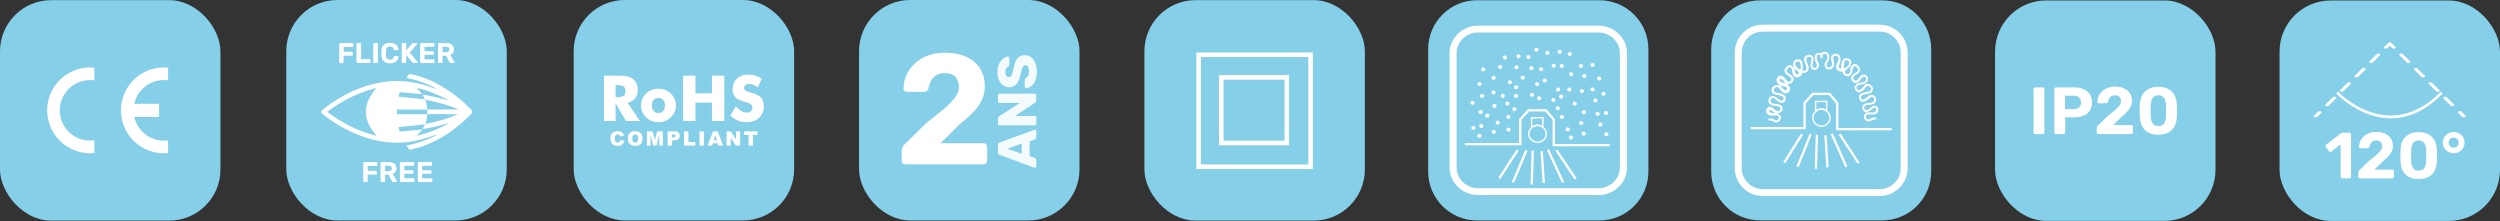
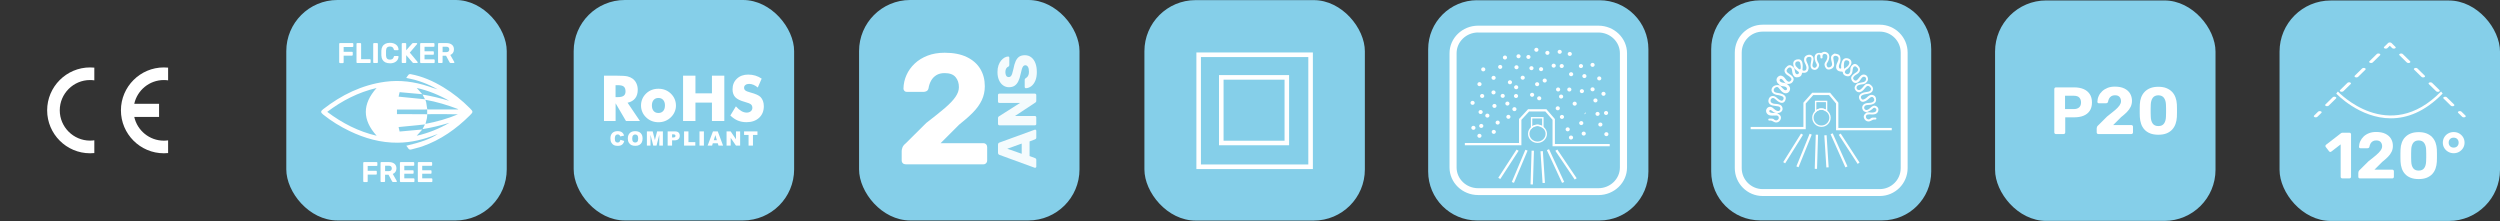
<svg xmlns="http://www.w3.org/2000/svg" id="Calque_2" data-name="Calque 2" viewBox="0 0 957.59 84.64">
  <rect x="0" y="0" width="957.59" height="84.64" fill="#333333" stroke="none" />
  <defs>
    <style>      .cls-1 {        fill: none;      }      .cls-2 {        fill-rule: evenodd;      }      .cls-2, .cls-3, .cls-4 {        fill: #fff;      }      .cls-3 {        opacity: .91;      }      .cls-5 {        clip-path: url(#clippath-1);      }      .cls-6 {        clip-path: url(#clippath-3);      }      .cls-7 {        clip-path: url(#clippath-2);      }      .cls-8 {        fill: #86cfe9;      }      .cls-9 {        fill: #85cfe9;      }      .cls-10 {        clip-path: url(#clippath);      }    </style>
    <clipPath id="clippath">
      <rect class="cls-1" x="547.03" y=".09" width="84.36" height="84.36" />
    </clipPath>
    <clipPath id="clippath-1">
      <rect class="cls-1" x="555.22" y="9.82" width="67.99" height="64.89" />
    </clipPath>
    <clipPath id="clippath-2">
      <rect class="cls-1" x="655.45" y=".13" width="84.28" height="84.28" />
    </clipPath>
    <clipPath id="clippath-3">
      <rect class="cls-1" x="664.49" y="9.46" width="66.2" height="65.62" />
    </clipPath>
  </defs>
  <g id="Calque_1-2" data-name="Calque 1">
    <g>
-       <rect class="cls-9" y=".06" width="84.44" height="84.44" rx="19.58" ry="19.58" />
      <g>
        <path class="cls-2" d="M36.13,53.76v4.87c-.53.05-1.08.08-1.63.08-9.06,0-16.44-7.39-16.44-16.44s7.39-16.44,16.44-16.44c.55,0,1.09.03,1.63.08v4.87c-.53-.08-1.08-.12-1.63-.12-6.39,0-11.61,5.22-11.61,11.6s5.22,11.6,11.61,11.6c.55,0,1.09-.04,1.63-.12h0Z" />
        <path class="cls-2" d="M51.43,39.77h9.5v5.02h-9.5c1.15,5.19,5.8,9.09,11.33,9.09.55,0,1.1-.04,1.63-.12v4.87c-.54.05-1.08.08-1.63.08-9.06,0-16.44-7.39-16.44-16.44s7.38-16.44,16.44-16.44c.55,0,1.09.03,1.63.08v4.87c-.54-.08-1.08-.12-1.63-.12-5.53,0-10.18,3.9-11.33,9.09h0Z" />
      </g>
    </g>
    <g>
      <rect class="cls-9" x="219.74" width="84.44" height="84.44" rx="19.58" ry="19.58" />
      <g>
        <path class="cls-2" d="M281.89,40.75c.7.8,1.4,1.39,2.08,1.79.68.39,1.36.59,2.04.59.63,0,1.15-.17,1.56-.51.41-.34.61-.77.61-1.29,0-.58-.17-1.02-.53-1.33-.35-.31-1.15-.64-2.39-.97-1.7-.46-2.91-1.06-3.61-1.79-.7-.74-1.06-1.75-1.06-3.03,0-1.66.55-3.02,1.67-4.07,1.11-1.05,2.56-1.57,4.32-1.57.96,0,1.87.13,2.73.38.86.26,1.67.65,2.44,1.17l-1.49,3.4c-.54-.46-1.09-.8-1.66-1.04-.56-.23-1.12-.35-1.68-.35s-1.03.14-1.38.41c-.36.27-.53.62-.53,1.05s.15.78.47,1.04c.31.26.92.51,1.81.75l.21.06c1.93.52,3.2,1.09,3.81,1.72.41.43.72.94.94,1.53.21.6.32,1.26.32,1.99,0,1.84-.6,3.32-1.81,4.44-1.21,1.12-2.83,1.68-4.84,1.68-1.21,0-2.31-.21-3.31-.62-.99-.41-1.95-1.06-2.86-1.94l2.13-3.52ZM261.64,46.36v-17.37h4.74v6.75h6.32v-6.75h4.74v17.37h-4.74v-7.07h-6.32v7.07h-4.74ZM258.92,40.4c0,.86-.17,1.68-.51,2.46-.34.78-.82,1.47-1.47,2.09-.65.62-1.37,1.09-2.17,1.4-.81.32-1.66.47-2.56.47s-1.78-.16-2.58-.47c-.81-.32-1.52-.79-2.15-1.4-.64-.6-1.12-1.29-1.45-2.07-.33-.78-.5-1.61-.5-2.48s.17-1.7.49-2.48c.33-.77.81-1.47,1.45-2.09.62-.61,1.34-1.07,2.14-1.38.8-.31,1.66-.46,2.59-.46s1.79.15,2.59.46c.8.31,1.51.77,2.15,1.38.65.63,1.14,1.33,1.47,2.1.33.77.5,1.6.5,2.47ZM254.71,40.4c0-.89-.23-1.6-.68-2.11-.45-.51-1.06-.77-1.83-.77s-1.38.26-1.83.77c-.45.51-.67,1.22-.67,2.11s.22,1.6.66,2.11c.44.51,1.06.77,1.84.77s1.38-.26,1.83-.77c.45-.51.67-1.21.67-2.11ZM235.79,37.2h.87c1.02,0,1.77-.17,2.24-.52s.7-.89.7-1.64c0-.87-.22-1.49-.66-1.86-.44-.37-1.17-.55-2.21-.55h-.95v4.57ZM231.35,46.36v-17.37h4.96c1.94,0,3.29.09,4.05.27.76.18,1.42.48,1.98.89.62.47,1.11,1.08,1.44,1.81.34.74.5,1.55.5,2.43,0,1.34-.33,2.44-.99,3.28-.66.84-1.63,1.4-2.9,1.68l4.74,7.01h-5.35l-3.98-6.8v6.8h-4.45Z" />
        <path class="cls-2" d="M285.01,50.33h5.12v1.35h-1.72v4.1h-1.68v-4.1h-1.72v-1.35ZM278.3,50.33h1.57l2.04,3.01v-3.01h1.59v5.45h-1.59l-2.03-2.99v2.99h-1.58v-5.45ZM274.59,53.7l-.59-1.96-.6,1.96h1.19ZM274.94,54.88h-1.91l-.27.9h-1.72l2.05-5.45h1.84l2.04,5.45h-1.76l-.27-.9ZM267.93,50.33h1.69v5.45h-1.69v-5.45ZM262.02,50.33h1.68v4.11h2.63v1.34h-4.31v-5.45ZM257.43,52.66h.41c.33,0,.56-.06.69-.17.13-.11.2-.26.2-.43s-.06-.32-.17-.43c-.11-.12-.33-.18-.65-.18h-.48v1.22ZM255.74,50.33h2.8c.61,0,1.07.14,1.37.43.3.29.46.7.46,1.24s-.17.98-.5,1.29c-.33.31-.84.47-1.52.47h-.92v2.02h-1.69v-5.45ZM247.78,50.33h2.22l.85,3.31.85-3.31h2.21v5.45h-1.38v-4.15l-1.06,4.15h-1.25l-1.06-4.15v4.15h-1.38v-5.45ZM242.16,53.06c0,.55.1.94.31,1.18.21.24.48.36.84.36s.64-.12.84-.35c.2-.24.3-.66.3-1.27,0-.51-.1-.89-.31-1.12-.21-.24-.49-.35-.84-.35s-.61.12-.82.36c-.21.24-.31.64-.31,1.19ZM240.48,53.06c0-.89.25-1.58.74-2.08.5-.5,1.19-.74,2.07-.74s1.6.24,2.1.73c.49.49.74,1.17.74,2.04,0,.64-.11,1.16-.32,1.56-.21.41-.52.72-.93.95-.41.23-.91.34-1.51.34s-1.12-.1-1.53-.29c-.4-.2-.73-.51-.98-.93-.25-.42-.38-.95-.38-1.59ZM237.63,53.55l1.48.44c-.1.41-.25.76-.47,1.04-.21.28-.48.49-.79.63-.32.14-.72.21-1.21.21-.59,0-1.08-.09-1.45-.26-.38-.17-.7-.48-.97-.91-.27-.43-.41-.99-.41-1.66,0-.9.24-1.59.72-2.08.48-.48,1.16-.73,2.04-.73.69,0,1.23.14,1.62.42.39.28.68.7.87,1.28l-1.48.33c-.05-.16-.11-.29-.16-.36-.1-.13-.21-.23-.35-.3-.14-.07-.29-.1-.46-.1-.38,0-.68.15-.88.46-.15.23-.23.58-.23,1.07,0,.6.09,1.02.28,1.24.18.22.44.33.77.33s.57-.09.73-.27c.16-.18.28-.44.36-.79Z" />
      </g>
    </g>
    <g>
      <rect class="cls-9" x="438.35" y=".05" width="84.44" height="84.44" rx="19.58" ry="19.58" />
      <g>
        <path class="cls-4" d="M502.88,64.75h-44.62V20.1h44.62v44.65ZM460,21.85v41.15h41.13V21.85h-41.13Z" />
        <path class="cls-4" d="M466.92,28.76h26.85v26.88h-26.85v-26.88ZM492.03,53.9v-23.38h-23.36v23.38h23.36Z" />
      </g>
    </g>
    <g>
      <rect class="cls-9" x="109.66" width="84.44" height="84.44" rx="19.58" ry="19.58" />
      <path class="cls-4" d="M155.62,55.83c5.66-1.32,9.62-2.78,12.07-4.54-.21.08-.41.16-.61.24-4.72,1.9-9.59,3.08-14.7,3.13-6.53.06-12.65-1.66-18.49-4.47-3.6-1.73-6.98-3.81-10.1-6.31-1.01-.81-1.03-1.26-.04-2.03,7.05-5.49,14.84-9.31,23.77-10.53,5.69-.77,11.24-.03,16.66,1.78,1.14.38,2.26.82,3.46,1.11-.94-.48-1.86-1-2.82-1.44-.96-.45-1.94-.86-2.94-1.23-1.02-.37-2.06-.71-3.1-.99-1.02-.27-2.06-.46-3.17-.7.32-.46.58-.91.93-1.28.15-.16.52-.21.76-.17,4.5.84,8.62,2.65,12.52,5.02,3.74,2.27,7.13,4.98,10.21,8.08,1.23,1.23,1.24,1.41.02,2.62-5.28,5.26-11.25,9.49-18.34,11.97-1.35.47-2.77.73-4.14,1.15-.58.18-.93.02-1.23-.47-.2-.33-.46-.62-.72-.95h0ZM163.63,41.88c.2.02.39.06.59.06,3.63,0,7.26,0,10.9,0,.09,0,.19-.05.46-.11-4.21-1.62-8.32-2.84-12.67-3.62.14.42.28.71.34,1.02.16.88.28,1.78.41,2.67-.27.02-.54.05-.81.05-3.33,0-6.66,0-9.99,0h-.81v1.77c1.22,0,2.37,0,3.53,0,2.68.01,5.37.03,8.06.04,0,.36-.05,1.22-.12,1.56-.18.85-.31,1.2-.54,2.13,4.31-.82,8.45-1.98,12.43-3.66-3.25-.08-6.48-.08-9.72-.08-.69,0-1.38.03-2.07.05,0-.63,0-1.27.01-1.9h0ZM144.27,51.99c-5.51-6.07-5.55-12.11-.02-18.29-7.01,1.66-13.18,4.82-18.91,9.15,5.79,4.36,11.99,7.53,18.93,9.15h0ZM162.79,47.66c-3.43.34-6.73.67-10.12,1.01.11.49.24,1.02.4,1.71,2.88-.26,5.7-.51,8.69-.78-.74.83-1.41,1.58-2.15,2.4,4.51-1.03,8.64-2.71,12.54-4.97-3.36,1-6.75,1.88-10.32,2.43.35-.66.65-1.22.96-1.81ZM172.05,38.61c-3.85-2.23-7.91-3.9-12.42-4.92.76.86,1.4,1.58,2.11,2.39-2.99-.27-5.82-.53-8.68-.78-.16.7-.28,1.24-.38,1.72,3.4.34,6.72.67,10.12,1.01-.31-.58-.6-1.14-.96-1.81,3.54.56,6.89,1.42,10.22,2.39h0Z" />
      <g>
        <path class="cls-4" d="M130.2,24.14c-.08,0-.15-.03-.2-.08-.05-.05-.08-.12-.08-.2v-7.08c0-.08.03-.14.08-.2.05-.05.12-.08.2-.08h4.86c.08,0,.14.03.2.08s.08.12.08.2v.93c0,.08-.03.15-.08.2-.05.05-.12.08-.2.08h-3.43v1.84h3.21c.08,0,.15.03.2.08.05.05.08.12.08.2v.93c0,.07-.03.13-.08.19s-.12.08-.2.08h-3.21v2.58c0,.08-.03.15-.08.2-.05.05-.12.08-.2.08h-1.15Z" />
        <path class="cls-4" d="M136.83,24.14c-.08,0-.15-.03-.2-.08-.05-.05-.08-.12-.08-.2v-7.08c0-.08.03-.14.08-.2.05-.05.12-.08.2-.08h1.21c.08,0,.15.03.2.08.05.05.08.12.08.2v5.89h3.37c.08,0,.14.03.2.08s.08.12.08.2v.91c0,.08-.03.15-.08.2-.05.05-.12.08-.2.08h-4.86Z" />
        <path class="cls-4" d="M143.23,24.14c-.08,0-.15-.03-.2-.08-.05-.05-.08-.12-.08-.2v-7.08c0-.08.03-.14.08-.2.05-.05.12-.08.2-.08h1.23c.08,0,.15.03.2.08.05.05.08.12.08.2v7.08c0,.08-.03.15-.08.2-.05.05-.12.08-.2.08h-1.23Z" />
        <path class="cls-4" d="M149.37,24.24c-.68,0-1.26-.11-1.74-.34s-.84-.56-1.11-1c-.26-.44-.41-.97-.44-1.61,0-.3-.01-.62-.01-.96s0-.67.01-.98c.03-.62.18-1.16.44-1.59.26-.44.64-.77,1.12-1.01.48-.23,1.05-.35,1.72-.35.49,0,.93.06,1.33.19s.74.3,1.03.53c.29.23.52.5.67.82.16.31.25.66.26,1.05,0,.07-.02.12-.07.16-.05.04-.1.07-.17.07h-1.24c-.09,0-.16-.02-.21-.07-.05-.04-.09-.12-.12-.22-.11-.43-.29-.72-.54-.88-.25-.16-.57-.24-.95-.24-.45,0-.81.12-1.07.37s-.4.66-.42,1.23c-.02.6-.02,1.2,0,1.83.02.57.16.98.42,1.23s.62.37,1.07.37c.38,0,.69-.08.95-.24.26-.16.44-.45.54-.88.03-.11.07-.18.12-.22.05-.04.12-.06.21-.06h1.24c.07,0,.12.02.17.07.05.04.07.1.07.16-.01.38-.1.73-.26,1.05-.16.31-.38.58-.67.82-.29.23-.64.41-1.03.53s-.84.19-1.33.19Z" />
        <path class="cls-4" d="M154.16,24.14c-.08,0-.15-.03-.2-.08-.05-.05-.08-.12-.08-.2v-7.08c0-.08.03-.14.08-.2.05-.05.12-.08.2-.08h1.15c.08,0,.15.03.2.08.05.05.08.12.08.2v2.48l2.24-2.55s.08-.09.15-.14c.07-.05.16-.07.28-.07h1.32c.07,0,.12.02.16.07.04.05.07.1.07.16,0,.05-.01.09-.04.13l-2.8,3.29,3,3.61s.04.07.04.13-.02.11-.07.16c-.04.05-.1.07-.16.07h-1.36c-.13,0-.23-.03-.29-.09-.07-.06-.11-.1-.13-.12l-2.41-2.79v2.72c0,.08-.03.15-.08.2-.05.05-.12.08-.2.08h-1.15Z" />
        <path class="cls-4" d="M161.21,24.14c-.08,0-.15-.03-.2-.08-.05-.05-.08-.12-.08-.2v-7.08c0-.08.03-.14.08-.2.05-.05.12-.08.2-.08h4.93c.08,0,.15.03.2.08.05.05.08.12.08.2v.87c0,.07-.03.13-.08.19-.05.05-.12.08-.2.08h-3.53v1.71h3.29c.08,0,.15.03.2.08s.08.12.08.2v.81c0,.07-.03.13-.08.18s-.12.08-.2.08h-3.29v1.76h3.61c.08,0,.14.03.2.08.05.05.08.12.08.2v.86c0,.08-.03.15-.08.2s-.12.08-.2.08h-5.02Z" />
        <path class="cls-4" d="M168.07,24.14c-.08,0-.15-.03-.2-.08-.05-.05-.08-.12-.08-.2v-7.08c0-.08.03-.14.08-.2.05-.05.12-.08.2-.08h2.89c.91,0,1.62.21,2.14.63s.78,1.02.78,1.8c0,.53-.13.97-.38,1.33-.25.36-.59.62-1.02.79l1.54,2.72s.03.08.03.12c0,.06-.02.11-.07.16-.04.05-.1.07-.16.07h-1.21c-.13,0-.23-.03-.29-.1-.07-.07-.11-.13-.14-.19l-1.33-2.49h-1.32v2.51c0,.08-.03.15-.08.2-.05.05-.12.08-.2.08h-1.19ZM169.52,19.97h1.39c.4,0,.7-.09.89-.27.19-.18.29-.44.29-.76s-.09-.58-.28-.77-.49-.28-.89-.28h-1.39v2.09Z" />
      </g>
      <g>
        <path class="cls-4" d="M139.41,69.72c-.08,0-.15-.03-.2-.08-.05-.05-.08-.12-.08-.2v-7.08c0-.08.03-.14.08-.2.05-.05.12-.08.2-.08h4.86c.08,0,.14.03.2.08s.08.12.08.2v.93c0,.08-.03.15-.08.2-.05.05-.12.08-.2.08h-3.43v1.84h3.21c.08,0,.15.03.2.08.05.05.08.12.08.2v.93c0,.07-.03.13-.08.19s-.12.08-.2.08h-3.21v2.58c0,.08-.03.15-.08.2-.05.05-.12.08-.2.08h-1.15Z" />
        <path class="cls-4" d="M146.04,69.72c-.08,0-.15-.03-.2-.08-.05-.05-.08-.12-.08-.2v-7.08c0-.08.03-.14.08-.2.05-.05.12-.08.2-.08h2.89c.91,0,1.62.21,2.14.63s.78,1.02.78,1.8c0,.53-.13.97-.38,1.33-.25.36-.59.62-1.02.79l1.54,2.72s.03.08.03.12c0,.06-.02.11-.07.16-.04.05-.1.07-.16.07h-1.21c-.13,0-.23-.03-.29-.1-.07-.07-.11-.13-.14-.19l-1.33-2.49h-1.32v2.51c0,.08-.03.15-.08.2-.05.05-.12.08-.2.08h-1.19ZM147.5,65.55h1.39c.4,0,.7-.09.89-.27.19-.18.29-.44.29-.76s-.09-.58-.28-.77-.49-.28-.89-.28h-1.39v2.09Z" />
        <path class="cls-4" d="M153.46,69.72c-.08,0-.15-.03-.2-.08-.05-.05-.08-.12-.08-.2v-7.08c0-.08.03-.14.08-.2.05-.05.12-.08.2-.08h4.93c.08,0,.15.03.2.08.05.05.08.12.08.2v.87c0,.07-.03.13-.08.19-.05.05-.12.08-.2.08h-3.53v1.71h3.29c.08,0,.15.03.2.08s.08.12.08.2v.81c0,.07-.03.13-.08.18s-.12.08-.2.08h-3.29v1.76h3.61c.08,0,.14.03.2.08.05.05.08.12.08.2v.86c0,.08-.03.15-.08.2s-.12.08-.2.08h-5.02Z" />
        <path class="cls-4" d="M160.32,69.72c-.08,0-.15-.03-.2-.08-.05-.05-.08-.12-.08-.2v-7.08c0-.08.03-.14.08-.2.05-.05.12-.08.2-.08h4.93c.08,0,.15.03.2.08.05.05.08.12.08.2v.87c0,.07-.03.13-.08.19-.05.05-.12.08-.2.08h-3.53v1.71h3.29c.08,0,.15.03.2.08s.08.12.08.2v.81c0,.07-.03.13-.08.18s-.12.08-.2.08h-3.29v1.76h3.61c.08,0,.14.03.2.08.05.05.08.12.08.2v.86c0,.08-.03.15-.08.2s-.12.08-.2.08h-5.02Z" />
      </g>
    </g>
    <g>
      <rect class="cls-9" x="764.18" y=".17" width="84.44" height="84.44" rx="19.58" ry="19.58" />
      <g>
-         <path class="cls-4" d="M779.56,51.35c-.19,0-.34-.06-.46-.18s-.18-.27-.18-.46v-16.6c0-.19.06-.34.18-.46.12-.12.27-.18.46-.18h2.88c.19,0,.34.06.46.18.12.12.18.27.18.46v16.6c0,.19-.06.34-.18.46-.12.12-.27.18-.46.18h-2.88Z" />
        <path class="cls-4" d="M787.51,51.35c-.19,0-.34-.06-.46-.18s-.18-.27-.18-.46v-16.6c0-.19.06-.34.18-.46.12-.12.27-.18.46-.18h6.97c1.38,0,2.57.21,3.59.64,1.01.43,1.8,1.07,2.37,1.93.57.86.86,1.93.86,3.2s-.29,2.36-.86,3.21c-.57.84-1.36,1.47-2.37,1.88-1.01.41-2.21.61-3.59.61h-3.42v5.77c0,.19-.06.34-.18.46-.12.12-.27.18-.46.18h-2.91ZM790.98,41.78h3.37c.87,0,1.54-.21,2.03-.64.48-.43.73-1.06.73-1.91,0-.75-.22-1.36-.65-1.84-.43-.48-1.14-.71-2.11-.71h-3.37v5.11Z" />
        <path class="cls-4" d="M803.75,51.35c-.19,0-.34-.06-.46-.18s-.18-.27-.18-.46v-1.53c0-.14.04-.32.11-.55s.25-.46.52-.68l3.37-3.34c1.24-.95,2.25-1.76,3.03-2.43.77-.66,1.35-1.27,1.72-1.81.37-.54.56-1.07.56-1.58,0-.66-.18-1.21-.55-1.65-.37-.43-.96-.65-1.77-.65-.55,0-1,.11-1.37.34-.37.23-.65.53-.86.91-.2.37-.34.78-.41,1.23-.05.22-.16.37-.32.46-.16.09-.33.13-.5.13h-2.71c-.17,0-.31-.06-.41-.17-.1-.11-.15-.23-.15-.37.02-.78.18-1.52.5-2.22.31-.7.76-1.32,1.34-1.86.58-.54,1.28-.97,2.09-1.29.82-.32,1.74-.47,2.78-.47,1.43,0,2.63.23,3.6.7s1.7,1.11,2.2,1.93c.49.82.74,1.76.74,2.83,0,.82-.17,1.57-.5,2.27s-.81,1.37-1.44,2c-.63.64-1.38,1.3-2.25,1.98l-3.01,3.01h6.95c.19,0,.34.06.46.18.12.12.18.27.18.46v2.17c0,.19-.06.34-.18.46s-.27.18-.46.18h-12.64Z" />
        <path class="cls-4" d="M826.73,51.61c-1.23,0-2.28-.18-3.15-.52-.88-.35-1.6-.83-2.17-1.46-.57-.62-1-1.34-1.28-2.17-.28-.83-.45-1.71-.5-2.64-.02-.46-.03-.97-.04-1.54,0-.57,0-1.14,0-1.72,0-.58.02-1.11.04-1.58.03-.94.2-1.81.5-2.63.3-.82.74-1.53,1.32-2.15.58-.61,1.31-1.09,2.18-1.44.88-.35,1.91-.52,3.1-.52s2.22.17,3.09.52c.87.35,1.59.83,2.17,1.44.58.61,1.02,1.33,1.31,2.15.3.82.47,1.69.52,2.63.02.48.03,1,.04,1.58,0,.58,0,1.15,0,1.72,0,.57-.02,1.08-.04,1.54-.05.94-.22,1.82-.51,2.64-.29.83-.72,1.55-1.29,2.17-.57.62-1.29,1.11-2.17,1.46s-1.92.52-3.13.52ZM826.73,48.29c.99,0,1.71-.32,2.17-.97.46-.65.71-1.52.74-2.63.02-.49.03-1,.04-1.53s0-1.06,0-1.58c0-.53-.02-1.02-.04-1.48-.03-1.06-.28-1.92-.74-2.58-.46-.66-1.18-1-2.17-1.02-1.01.02-1.73.36-2.18,1.02-.45.66-.69,1.52-.73,2.58-.02.46-.03.95-.04,1.48,0,.53,0,1.06,0,1.58,0,.53.02,1.04.04,1.53.03,1.11.28,1.98.74,2.63.46.65,1.18.97,2.17.97Z" />
      </g>
    </g>
    <g>
      <rect class="cls-9" x="873.15" y=".19" width="84.44" height="84.44" rx="19.58" ry="19.58" />
      <g>
        <g>
          <path class="cls-4" d="M887.01,44.95c-.13,0-.27-.02-.38-.06-.35-.13-.46-.4-.25-.61l1.54-1.51c.21-.21.67-.27,1.01-.15.35.12.46.4.25.61l-1.54,1.51c-.14.14-.38.21-.63.21" />
          <path class="cls-4" d="M891.35,40.69c-.13,0-.26-.02-.38-.07-.35-.13-.46-.4-.25-.61l2.81-2.76c.21-.21.67-.28,1.01-.15.35.13.46.4.25.6l-2.81,2.76c-.14.14-.38.21-.63.21M896.97,35.17c-.13,0-.26-.02-.38-.07-.35-.13-.46-.4-.25-.61l2.81-2.76c.21-.21.67-.27,1.01-.15.35.13.46.4.25.6l-2.81,2.76c-.14.14-.38.21-.63.21M902.6,29.66c-.13,0-.26-.02-.38-.06-.35-.13-.46-.4-.25-.61l2.81-2.76c.21-.21.67-.27,1.01-.15.35.13.46.4.25.61l-2.81,2.76c-.14.14-.38.21-.63.21M908.22,24.14c-.13,0-.26-.02-.39-.07-.35-.13-.46-.4-.25-.61l2.81-2.76c.21-.21.67-.27,1.01-.15.35.13.46.4.25.61l-2.81,2.76c-.14.14-.38.21-.63.21" />
          <path class="cls-4" d="M916.91,18.63c-.25,0-.49-.07-.63-.21l-.9-.89-.91.89c-.21.21-.67.27-1.01.15-.35-.13-.46-.4-.25-.6l1.54-1.51c.13-.13.37-.21.63-.21s.5.08.63.21l1.54,1.51c.21.21.1.48-.25.6-.12.04-.25.06-.38.06" />
          <path class="cls-4" d="M939.39,40.69c-.25,0-.49-.07-.63-.21l-2.81-2.76c-.21-.21-.1-.48.25-.6.34-.13.8-.06,1.01.15l2.81,2.76c.21.21.1.48-.25.61-.12.04-.25.07-.38.07M933.77,35.17c-.25,0-.49-.07-.63-.21l-2.81-2.76c-.21-.21-.1-.48.25-.6.35-.13.8-.06,1.02.15l2.81,2.76c.21.21.1.48-.25.61-.12.05-.25.07-.38.07M928.15,29.66c-.25,0-.49-.07-.63-.21l-2.81-2.76c-.21-.21-.1-.48.25-.61.34-.13.8-.06,1.01.15l2.81,2.76c.21.21.1.48-.25.61-.12.04-.25.06-.38.06M922.53,24.14c-.25,0-.49-.08-.63-.21l-2.81-2.76c-.21-.21-.1-.48.25-.61.34-.13.8-.06,1.01.15l2.81,2.76c.21.21.1.48-.25.61-.12.04-.25.07-.38.07" />
          <path class="cls-4" d="M943.74,44.95c-.25,0-.49-.07-.63-.21l-1.54-1.51c-.21-.21-.1-.48.25-.61.34-.13.8-.06,1.01.15l1.54,1.51c.21.21.1.48-.25.61-.12.05-.25.06-.38.06" />
          <path class="cls-4" d="M915.79,45.32c-11.99,0-20.79-9.35-20.93-9.49l.63-.78c.19.21,19.41,20.57,39.53-.01l.6.8c-6.95,7.11-13.79,9.48-19.83,9.48" />
        </g>
        <g>
          <path class="cls-4" d="M897.19,68.34c-.17,0-.31-.06-.44-.17s-.19-.27-.19-.45v-12.42l-3.6,2.77c-.15.12-.3.16-.46.12-.16-.03-.3-.12-.41-.27l-1.25-1.62c-.1-.15-.14-.31-.11-.48.03-.17.11-.3.26-.4l5.7-4.4c.1-.07.2-.11.29-.14.09-.02.2-.04.31-.04h2.65c.17,0,.31.06.42.17.12.12.17.27.17.45v16.25c0,.18-.06.33-.17.45s-.26.17-.42.17h-2.75Z" />
          <path class="cls-4" d="M903.94,68.34c-.18,0-.33-.06-.45-.17-.12-.12-.17-.27-.17-.45v-1.5c0-.13.04-.31.11-.54.08-.23.25-.45.51-.66l3.3-3.27c1.22-.93,2.2-1.73,2.96-2.38.76-.65,1.32-1.24,1.69-1.78.37-.53.55-1.05.55-1.55,0-.65-.18-1.19-.54-1.61-.36-.43-.94-.64-1.74-.64-.53,0-.98.11-1.34.34-.36.23-.64.52-.84.89-.2.37-.33.77-.4,1.2-.05.22-.15.37-.31.45s-.32.12-.49.12h-2.65c-.17,0-.3-.05-.4-.16-.1-.11-.15-.23-.15-.36.02-.77.18-1.49.49-2.17s.75-1.29,1.31-1.83c.57-.53,1.25-.95,2.05-1.26.8-.31,1.71-.46,2.72-.46,1.4,0,2.58.23,3.53.69.95.46,1.67,1.09,2.15,1.89.48.8.73,1.72.73,2.77,0,.8-.16,1.54-.49,2.23-.32.68-.8,1.34-1.41,1.96-.62.62-1.35,1.27-2.2,1.94l-2.95,2.95h6.8c.18,0,.33.06.45.17s.18.27.18.45v2.12c0,.18-.06.33-.18.45-.12.12-.27.17-.45.17h-12.38Z" />
          <path class="cls-4" d="M926.44,68.59c-1.2,0-2.23-.17-3.09-.51-.86-.34-1.57-.82-2.12-1.42-.56-.61-.98-1.32-1.25-2.12-.28-.81-.44-1.67-.49-2.59-.02-.45-.03-.95-.04-1.51,0-.56,0-1.12,0-1.69,0-.57.02-1.08.04-1.55.03-.92.2-1.77.49-2.57.29-.8.72-1.5,1.29-2.1.57-.6,1.28-1.07,2.14-1.41s1.87-.51,3.04-.51,2.17.17,3.03.51c.85.34,1.56.81,2.12,1.41.57.6,1,1.3,1.29,2.1.29.8.46,1.66.51,2.57.02.47.03.98.04,1.55,0,.57,0,1.13,0,1.69,0,.56-.02,1.06-.04,1.51-.05.92-.22,1.78-.5,2.59s-.7,1.52-1.26,2.12-1.27,1.08-2.12,1.42c-.86.34-1.88.51-3.06.51ZM926.44,65.34c.97,0,1.67-.32,2.12-.95.45-.63.69-1.49.73-2.58.02-.48.03-.98.04-1.5,0-.52,0-1.03,0-1.55,0-.52-.02-1-.04-1.45-.03-1.03-.28-1.88-.73-2.52-.45-.65-1.16-.98-2.12-1-.98.02-1.7.35-2.14,1-.44.65-.68,1.49-.71,2.52-.02.45-.03.93-.04,1.45,0,.52,0,1.03,0,1.55,0,.52.02,1.02.04,1.5.03,1.08.27,1.94.72,2.58.45.63,1.16.95,2.12.95Z" />
          <path class="cls-4" d="M939.84,58.69c-.75,0-1.44-.18-2.08-.54s-1.14-.85-1.51-1.46c-.38-.62-.56-1.3-.56-2.05s.19-1.46.56-2.08c.38-.62.88-1.1,1.51-1.45.63-.35,1.33-.53,2.08-.53s1.49.17,2.11.53c.62.35,1.12.83,1.5,1.45.38.62.56,1.31.56,2.08s-.19,1.43-.56,2.05c-.38.62-.88,1.1-1.5,1.46s-1.33.54-2.11.54ZM939.84,56.54c.57,0,1.03-.17,1.38-.53.35-.35.53-.81.53-1.38s-.18-1.02-.53-1.38c-.35-.35-.81-.52-1.38-.52s-1.03.17-1.38.52c-.35.35-.53.81-.53,1.38s.18,1.03.53,1.38c.35.35.81.53,1.38.53Z" />
        </g>
      </g>
    </g>
    <g>
      <g class="cls-10">
        <path class="cls-8" d="M565.78.09h46.87c10.35,0,18.75,8.4,18.75,18.75v46.86c0,10.35-8.4,18.75-18.75,18.75h-46.86c-10.35,0-18.75-8.4-18.75-18.75V18.83c0-10.35,8.4-18.75,18.75-18.75Z" />
      </g>
      <g class="cls-5">
        <path class="cls-4" d="M612.24,74.71h-46.05c-6.05,0-10.97-4.74-10.97-10.56V20.39c0-5.82,4.92-10.56,10.97-10.56h46.05c6.05,0,10.97,4.74,10.97,10.56v43.77c0,5.82-4.92,10.56-10.97,10.56M566.18,12.44c-4.55,0-8.25,3.56-8.25,7.94v43.77c0,4.38,3.7,7.94,8.25,7.94h46.05c4.55,0,8.25-3.56,8.25-7.94V20.39c0-4.38-3.7-7.94-8.25-7.94h-46.05Z" />
        <polygon class="cls-4" points="616.58 56.03 594.68 56.03 594.68 45.9 591.91 42.7 585.7 42.7 582.75 45.91 582.75 55.64 561.09 55.64 561.09 54.77 581.84 54.77 581.84 45.58 585.3 41.83 592.33 41.83 595.58 45.59 595.58 55.16 616.58 55.16 616.58 56.03" />
        <polygon class="cls-4" points="574.66 68.57 573.89 68.1 580.9 57.29 581.68 57.75 574.66 68.57" />
        <polygon class="cls-4" points="579.91 70.04 579.07 69.72 584.28 57.36 585.12 57.69 579.91 70.04" />
        <polygon class="cls-4" points="587.16 70.66 586.25 70.64 586.65 57.7 587.56 57.73 587.16 70.66" />
        <polygon class="cls-4" points="590.86 70.1 590.06 57.94 590.97 57.88 591.77 70.05 590.86 70.1" />
        <polygon class="cls-4" points="598.32 70.06 592.51 57.51 593.34 57.15 599.15 69.7 598.32 70.06" />
        <polygon class="cls-4" points="603.17 68.77 595.75 57.76 596.51 57.28 603.93 68.29 603.17 68.77" />
        <path class="cls-4" d="M567.48,52.02c0,.43-.36.77-.8.77s-.8-.35-.8-.77.36-.77.8-.77.8.35.8.77" />
        <path class="cls-4" d="M565.17,48.96c0,.43-.36.77-.8.77s-.8-.35-.8-.77.36-.77.8-.77.8.35.8.77" />
        <path class="cls-4" d="M568.18,48.23c0,.43-.36.77-.8.77s-.8-.35-.8-.77.36-.77.8-.77.8.35.8.77" />
        <path class="cls-4" d="M572.97,50.51c0,.43-.36.77-.8.77s-.8-.35-.8-.77.36-.77.8-.77.8.35.8.77" />
-         <path class="cls-4" d="M578.62,49.64c0,.43-.36.77-.8.77s-.8-.35-.8-.77.36-.77.8-.77.8.35.8.77" />
        <path class="cls-4" d="M574.46,46.95c0,.43-.36.77-.8.77s-.8-.35-.8-.77.36-.77.8-.77.8.35.8.77" />
        <path class="cls-4" d="M570.51,44.28c0,.43-.36.77-.8.77s-.8-.35-.8-.77.36-.77.8-.77.8.35.8.77" />
        <path class="cls-4" d="M567.93,42.91c0,.43-.36.77-.8.77s-.8-.35-.8-.77.36-.77.8-.77.8.35.8.77" />
        <path class="cls-4" d="M564.85,39.39c0,.43-.36.77-.8.77s-.8-.35-.8-.77.36-.77.8-.77.8.35.8.77" />
        <path class="cls-4" d="M568.52,36.76c0,.43-.36.77-.8.77s-.8-.35-.8-.77.36-.77.8-.77.8.35.8.77" />
        <path class="cls-4" d="M573.23,40.57c0,.43-.36.77-.8.77s-.8-.35-.8-.77.36-.77.8-.77.8.35.8.77" />
        <path class="cls-4" d="M578.57,44.75c0,.43-.36.77-.8.77s-.8-.35-.8-.77.36-.77.8-.77.8.35.8.77" />
        <path class="cls-4" d="M580.88,41.81c0,.43-.36.77-.8.77s-.8-.35-.8-.77.36-.77.8-.77.8.35.8.77" />
        <path class="cls-4" d="M578.19,39.67c0,.43-.36.77-.8.77s-.8-.35-.8-.77.36-.77.8-.77.8.35.8.77" />
        <path class="cls-4" d="M576.39,36.72c0,.43-.36.77-.8.77s-.8-.35-.8-.77.36-.77.8-.77.8.35.8.77" />
        <path class="cls-4" d="M572.87,35.4c0,.43-.36.77-.8.77s-.8-.35-.8-.77.36-.77.8-.77.8.35.8.77" />
        <path class="cls-4" d="M567.5,32.23c0,.43-.36.77-.8.77s-.8-.35-.8-.77.36-.77.8-.77.8.35.8.77" />
        <path class="cls-4" d="M572.9,29.81c0,.43-.36.77-.8.77s-.8-.35-.8-.77.36-.77.8-.77.8.35.8.77" />
        <path class="cls-4" d="M579.16,31.51c0,.43-.36.77-.8.77s-.8-.35-.8-.77.36-.77.8-.77.8.35.8.77" />
        <path class="cls-4" d="M581.55,33.42c0,.43-.36.77-.8.77s-.8-.35-.8-.77.36-.77.8-.77.8.35.8.77" />
        <path class="cls-4" d="M581.49,36.77c0,.43-.36.77-.8.77s-.8-.35-.8-.77.36-.77.8-.77.8.35.8.77" />
        <path class="cls-4" d="M568.94,26.57c0,.43-.36.77-.8.77s-.8-.35-.8-.77.36-.77.8-.77.8.35.8.77" />
        <path class="cls-4" d="M575.43,25.63c0,.43-.36.77-.8.77s-.8-.35-.8-.77.36-.77.8-.77.8.35.8.77" />
        <path class="cls-4" d="M581.67,25.76c0,.43-.36.77-.8.77s-.8-.35-.8-.77.36-.77.8-.77.8.35.8.77" />
        <path class="cls-4" d="M577.25,22.03c0,.43-.36.77-.8.77s-.8-.35-.8-.77.36-.77.8-.77.8.35.8.77" />
        <path class="cls-4" d="M582.45,21.55c0,.43-.36.77-.8.77s-.8-.35-.8-.77.36-.77.8-.77.8.35.8.77" />
        <path class="cls-4" d="M586.24,21.82c0,.43-.36.77-.8.77s-.8-.35-.8-.77.36-.77.8-.77.8.35.8.77" />
        <path class="cls-4" d="M587.4,26.11c0,.43-.36.77-.8.77s-.8-.35-.8-.77.36-.77.8-.77.8.35.8.77" />
        <path class="cls-4" d="M584.05,29.76c0,.43-.36.77-.8.77s-.8-.35-.8-.77.36-.77.8-.77.8.35.8.77" />
        <path class="cls-4" d="M589.58,32.25c0,.43-.36.77-.8.77s-.8-.35-.8-.77.36-.77.8-.77.8.35.8.77" />
        <path class="cls-4" d="M587.65,36.31c0,.43-.36.77-.8.77s-.8-.35-.8-.77.36-.77.8-.77.8.35.8.77" />
        <path class="cls-4" d="M590.37,37.65c0,.43-.36.77-.8.77s-.8-.35-.8-.77.36-.77.8-.77.8.35.8.77" />
        <path class="cls-4" d="M592.48,30.85c0,.43-.36.77-.8.77s-.8-.35-.8-.77.36-.77.8-.77.8.35.8.77" />
        <path class="cls-4" d="M591.09,26.49c0,.43-.36.77-.8.77s-.8-.35-.8-.77.36-.77.8-.77.8.35.8.77" />
        <path class="cls-4" d="M589.29,19.07c0,.43-.36.77-.8.77s-.8-.35-.8-.77.36-.77.8-.77.8.35.8.77" />
        <path class="cls-4" d="M593.51,20.24c0,.43-.36.77-.8.77s-.8-.35-.8-.77.36-.77.8-.77.8.35.8.77" />
        <path class="cls-4" d="M595.92,25.15c0,.43-.36.77-.8.77s-.8-.35-.8-.77.36-.77.8-.77.8.35.8.77" />
        <path class="cls-4" d="M598.22,19.85c0,.43-.36.77-.8.77s-.8-.35-.8-.77.36-.77.8-.77.8.35.8.77" />
        <path class="cls-4" d="M599,25.29c0,.43-.36.77-.8.77s-.8-.35-.8-.77.36-.77.8-.77.8.35.8.77" />
        <path class="cls-4" d="M602.08,20.66c0,.43-.36.77-.8.77s-.8-.35-.8-.77.36-.77.8-.77.8.35.8.77" />
        <path class="cls-4" d="M606.36,25.3c0,.43-.36.77-.8.77s-.8-.35-.8-.77.36-.77.8-.77.8.35.8.77" />
        <path class="cls-4" d="M610.81,24.85c0,.43-.36.77-.8.77s-.8-.35-.8-.77.36-.77.8-.77.8.35.8.77" />
        <path class="cls-4" d="M607.68,29.14c0,.43-.36.77-.8.77s-.8-.35-.8-.77.36-.77.8-.77.8.35.8.77" />
        <path class="cls-4" d="M602.6,28.42c0,.43-.36.77-.8.77s-.8-.35-.8-.77.36-.77.8-.77.8.35.8.77" />
        <path class="cls-4" d="M613.37,30.04c0,.43-.36.77-.8.77s-.8-.35-.8-.77.36-.77.8-.77.8.35.8.77" />
        <path class="cls-4" d="M615,35.93c0,.43-.36.77-.8.77s-.8-.35-.8-.77.36-.77.8-.77.8.35.8.77" />
        <path class="cls-4" d="M610.81,34.21c0,.43-.36.77-.8.77s-.8-.35-.8-.77.36-.77.8-.77.8.35.8.77" />
        <path class="cls-4" d="M606.72,34.91c0,.43-.36.77-.8.77s-.8-.35-.8-.77.36-.77.8-.77.8.35.8.77" />
        <path class="cls-4" d="M601.91,34.29c0,.43-.36.77-.8.77s-.8-.35-.8-.77.36-.77.8-.77.8.35.8.77" />
        <path class="cls-4" d="M597.61,34.27c0,.43-.36.77-.8.77s-.8-.35-.8-.77.36-.77.8-.77.8.35.8.77" />
        <path class="cls-4" d="M598.76,36.99c0,.43-.36.77-.8.77s-.8-.35-.8-.77.36-.77.8-.77.8.35.8.77" />
-         <path class="cls-4" d="M595.81,38.29c0,.43-.36.77-.8.77s-.8-.35-.8-.77.36-.77.8-.77.8.35.8.77" />
        <path class="cls-4" d="M597.48,41.48c0,.43-.36.77-.8.77s-.8-.35-.8-.77.36-.77.8-.77.8.35.8.77" />
        <path class="cls-4" d="M603.96,39.71c0,.43-.36.77-.8.77s-.8-.35-.8-.77.36-.77.8-.77.8.35.8.77" />
        <path class="cls-4" d="M611.91,38.47c0,.43-.36.77-.8.77s-.8-.35-.8-.77.36-.77.8-.77.8.35.8.77" />
        <path class="cls-4" d="M615.98,43.28c0,.43-.36.77-.8.77s-.8-.35-.8-.77.36-.77.8-.77.8.35.8.77" />
        <path class="cls-4" d="M612.72,43.62c0,.43-.36.77-.8.77s-.8-.35-.8-.77.36-.77.8-.77.8.35.8.77" />
-         <path class="cls-4" d="M607.51,42.97c0,.43-.36.77-.8.77s-.8-.35-.8-.77.36-.77.8-.77.8.35.8.77" />
+         <path class="cls-4" d="M607.51,42.97c0,.43-.36.77-.8.77" />
        <path class="cls-4" d="M599.08,44.78c0,.43-.36.77-.8.77s-.8-.35-.8-.77.36-.77.8-.77.8.35.8.77" />
        <path class="cls-4" d="M601.28,49.54c0,.43-.36.77-.8.77s-.8-.35-.8-.77.36-.77.8-.77.8.35.8.77" />
        <path class="cls-4" d="M602.55,52.68c0,.43-.36.77-.8.77s-.8-.35-.8-.77.36-.77.8-.77.8.35.8.77" />
        <path class="cls-4" d="M607.42,51.17c0,.43-.36.77-.8.77s-.8-.35-.8-.77.36-.77.8-.77.8.35.8.77" />
        <path class="cls-4" d="M606.48,47.14c0,.43-.36.77-.8.77s-.8-.35-.8-.77.36-.77.8-.77.8.35.8.77" />
        <path class="cls-4" d="M613.8,47.7c0,.43-.36.77-.8.77s-.8-.35-.8-.77.36-.77.8-.77.8.35.8.77" />
        <path class="cls-4" d="M616.1,51.39c0,.43-.36.77-.8.77s-.8-.35-.8-.77.36-.77.8-.77.8.35.8.77" />
        <path class="cls-4" d="M586.38,49.48v-4.63h4.86v4.42l-.44-.33c-1.29-.97-2.88-.83-3.97.13l-.46.41ZM586.92,45.38v2.96c1.11-.72,2.56-.81,3.77-.1v-2.86h-3.77Z" />
        <path class="cls-4" d="M588.92,54.75c-2.01,0-3.64-1.57-3.64-3.51,0-.97.42-1.88,1.19-2.56l.37.39c-.65.58-1.01,1.35-1.01,2.17,0,1.64,1.39,2.98,3.09,2.98s3.1-1.34,3.1-2.98c0-.89-.43-1.71-1.22-2.31l.33-.41c.91.69,1.43,1.68,1.43,2.72,0,1.93-1.64,3.51-3.64,3.51" />
        <path class="cls-4" d="M586.84,49.07l-.37-.39c.68-.61,1.55-.95,2.45-.95.78,0,1.52.27,2.21.79l-.33.41c-1.29-.97-2.88-.83-3.97.13" />
      </g>
    </g>
    <g>
      <g class="cls-7">
        <path class="cls-8" d="M674.18.13h46.82c10.34,0,18.73,8.39,18.73,18.73v46.82c0,10.34-8.39,18.73-18.73,18.73h-46.82c-10.34,0-18.73-8.39-18.73-18.73V18.86c0-10.34,8.39-18.73,18.73-18.73Z" />
      </g>
      <g class="cls-6">
        <path class="cls-4" d="M720.01,75.08h-44.84c-5.89,0-10.68-4.79-10.68-10.68V20.14c0-5.89,4.79-10.68,10.68-10.68h44.84c5.89,0,10.68,4.79,10.68,10.68v44.26c0,5.89-4.79,10.68-10.68,10.68M675.17,12.11c-4.43,0-8.03,3.6-8.03,8.03v44.26c0,4.43,3.6,8.03,8.03,8.03h44.84c4.43,0,8.03-3.6,8.03-8.03V20.14c0-4.43-3.6-8.03-8.03-8.03h-44.84Z" />
        <path class="cls-4" d="M715.84,43.8c.84,0,1.68.18,2.51-.13.75-.28,1.11-.85,1.16-1.61.04-.67-.36-1.12-.92-1.43-.66-.36-1.23-.06-1.75.33-.36.27-.68.62-1.06.86-.42.25-.88.5-1.37.15-.36-.26-.45-.64-.31-1.04.18-.55.7-.67,1.19-.7.71-.03,1.4-.08,2.07-.34.75-.29,1.26-.79,1.25-1.65,0-.73-.2-1.43-.95-1.75-.75-.32-1.45-.16-2.06.37-.45.39-.87.83-1.42,1.09-.47.22-.92.41-1.25-.23-.31-.61-.08-1.03.47-1.3.64-.31,1.34-.37,2.03-.49.93-.16,1.81-.58,1.99-1.62.16-.9-.47-1.49-1.15-1.98-.48-.35-1.01-.2-1.53-.16-.73.5-1.14,1.31-1.8,1.88-.35.3-.74.61-1.22.39-.36-.16-.62-.49-.59-.92.04-.57.47-.81.95-.98.79-.28,1.67-.16,2.42-.58.64-.57,1.23-1.16.95-2.15-.19-.67-.61-1.12-1.29-1.23-.98-.16-1.54.5-2.06,1.18-.23.3-.47.61-.75.87-.39.35-.81.35-1.21-.04s-.41-.78-.08-1.21c.37-.48.9-.76,1.4-1.09,1.18-.78,1.31-2.08.33-3.01-.28-.26-.15-.38-.9-.7-.75-.32-1.56.36-1.91,1.02-.35.66-.14,1.18-.28,1.76-.24.99-.96,1.32-1.69.83-.61-.41-.37-.91,0-1.34.37-.43.54-.09,1.64-1.54,1.1-1.45.37-2.78-1.1-3-.88-.13-1.48.23-1.87.99-.1.1-.59,1.57-.46,2.29.05.26.14.62-.24.69-.41.08-.53-.26-.6-.58-.1-.43.04-.83.21-1.22.17-.38.43-1.31.39-1.42,0-1.9-.39-2.32-2.32-2.54-1.22.59-1.51,1.18-1.22,2.55.09.45.26.89.31,1.34.06.61-.19,1.1-.82,1.32-.38.13-.78.22-1.04-.2-.3-.48-.36-.95,0-1.47.42-.61.7-1.3.78-2.05.07-.7-.1-1.36-.69-1.78-.61-.44-1.29-.53-1.98-.14-.18.1-.3.24-.56.2-1.75-.25-2.65.71-2.3,2.46.12.59.31,1.16.62,1.67.28.47.2.89-.12,1.26-.24.27-.59.43-.95.21-.47-.27-.5-.75-.43-1.21.08-.52.27-1.02.35-1.54.11-.73.04-1.44-.63-1.89-.69-.46-1.43-.32-2.11.04-.71.38-.88,1.04-.84,1.8.04.63.38,1.13.61,1.67.23.53.39,1.06.25,1.64-.13.54-.48.73-1.01.69-.66-.04-.45-.51-.42-.85.07-.74.08-1.49-.1-2.21-.26-1.07-.98-1.48-2.07-1.26-1.05.22-1.55.93-1.39,1.99.04.28.11.55.17.83.24.8.91,1.21,1.51,1.68.24.19.58.31.46.72-.08.25-.27.41-.54.45-.41.05-.65-.19-.82-.53-.15-.28-.15-.61-.21-.92-.11-.52-.2-1.04-.67-1.38-1.17-1.17-2.05-.58-2.9.45-.7.85-.36,1.99.7,2.7.35.23.73.44,1.03.72.45.42.87.89.23,1.51-.61.6-1.1.25-1.53-.21-.43-.46-.72-1.04-1.24-1.43-.69-.51-1.39-.54-2.02.02-.62.54-.76,1.22-.44,2.01.19.45.57.7.89,1.02.43.66,1.15.57,1.79.69.54.1,1.04.28,1.18.89.05.22-.07.43-.28.52-.59.25-.9-.21-1.26-.53-.55-.47-.88-1.22-1.69-1.36-1.46-.17-2.61.6-2.71,1.8-.08.98.9,1.82,2.31,1.99.11,0,.22,0,.32.03.47.14.96.23,1.4.43.54.25.81.64.48,1.28-.33.64-.78.47-1.24.25-.58-.27-1-.76-1.5-1.15-1.29-.99-2.75-.39-2.95,1.2-.11.92.45,1.69,1.54,1.96.74.19,1.53.2,2.28.36.6.13.92.58.71,1.19-.21.61-.71.71-1.29.5-.65-.24-1.08-.78-1.62-1.17-.84-.61-1.74-.44-2.28.38-.47.71-.23,1.7.52,2.23.45.32.97.39,1.5.39.56,0,1.13-.05,1.69-.04.41,0,.78.18.88.61.08.35.04.7-.27.97-.35.3-.72.43-1.16.18-.09-.05-.21-.08-.27-.16-.53-.6-1.24-.37-1.88-.4-.22,0-.41.06-.4.35,0,.27.13.41.38.38.71-.1,1.26.22,1.86.55.89.48,1.99.04,2.4-.84.46-.98.12-1.79-.93-2.31-.11-.05-.2-.14-.3-.22,1.39-.06,2.26-.9,2.02-2-.24-1.09-1.09-1.38-2.04-1.51-.55-.07-1.12,0-1.66-.23-.44-.18-.85-.39-.87-.93-.01-.43.11-.83.55-1.05.51-.25.89.03,1.24.33.51.44.99.9,1.6,1.19,1.19.57,2.08.15,2.39-1.13.25-1.04-.38-1.58-1.19-1.96-.7-.33-1.49-.37-2.25-.52-.52-.1-1.09-.34-1.13-.95-.04-.57.38-.96.88-1.2.59-.28.92.17,1.23.54.48.57.92,1.17,1.57,1.55.99.57,2.13.16,2.49-.9.32-.94-.12-1.62-.85-2.18-.45-.43-1-.61-1.61-.69-.35-.04-.69-.11-.99-.31-.35-.23-.62-.56-.37-.96.29-.47.67-.19.98.06.3.24.51.57.75.88.38.49.84.82,1.5.79,1.01,0,1.72-.52,2-1.43.25-.84-.35-1.46-.96-1.97-.4-.33-.89-.57-1.28-.92-.35-.31-.58-.74-.25-1.22.29-.41.63-.84,1.17-.79.55.05.65.57.75,1.02.08.38.07.78.17,1.14.24.86.66,1.63,1.67,1.63.93,0,1.75-.35,1.94-1.41.09-.52.35-.35.67-.33,1.06.08,1.72-.49,1.89-1.55.14-.82-.19-1.52-.52-2.22-.21-.45-.42-.89-.37-1.4.07-.73.57-.9,1.19-.92.68-.03.86.4.8.96-.08.66-.26,1.31-.32,1.97-.07.77.06,1.55.85,1.89.63.27,1.36.22,1.85-.36.55-.65.8-1.38.28-2.21-.46-.74-.72-1.54-.52-2.41.09-.39.3-.78.75-.77.51.01.55.44.55.86,0,.3-.08.68.42.67.55,0,.36-.43.36-.7,0-.63.22-1.07.89-1.04.72.04,1.04.54.98,1.24-.05.64-.3,1.24-.68,1.75-.64.86-.43,1.68.1,2.43.47.67,1.17.67,1.9.4.91-.34,1.36-.99,1.29-1.94-.05-.7-.22-1.38-.31-2.08-.04-.34-.07-.73.3-.94.4-.22.83-.17,1.21.05.68.39.53,1.01.35,1.58-.15.47-.4.9-.57,1.36-.66,1.75.07,2.91,1.91,2.92.46,0,.41.24.47.51.19.87.89,1.13,1.62,1.28.81.17,1.33-.31,1.72-.95.35-.56.31-1.22.43-1.84.09-.42.19-.87.66-.99.48-.13.79.25,1.07.55.57.61.33,1.16-.23,1.61-.36.28-.78.48-1.13.78-.6.51-1.2,1.13-.93,1.98.28.91,1.03,1.62,2.01,1.4.81-.18,1.3-.91,1.76-1.59.31-.46.69-.94,1.37-.7.37.13.54.44.52.83-.04.73-.58,1.08-1.15,1.19-.75.15-1.51.25-2.24.49-1.14,1-1.3,1.88-.5,2.78.77.87,1.76.79,2.83-.26.37-.37.68-.8,1.04-1.19.42-.45.89-.58,1.37-.12.3.29.68.59.55,1.07-.16.58-.67.8-1.2.9-.83.15-1.68.21-2.43.63-1,.55-1.26,1.41-.73,2.4.46.86,1.25,1.05,2.26.54.63-.32,1.12-.84,1.67-1.27.5-.39,1.06-.52,1.45.12.4.64.26,1.22-.46,1.57-.48.23-1.01.27-1.54.3-.68.03-1.34.12-1.87.59-.49.44-.65,1.02-.49,1.64.24.9.92,1.28,1.85,1.36-1.25.71-1.58,1.51-1.08,2.49.45.88,1.54,1.29,2.42.79.57-.32,1.09-.61,1.76-.53.22.03.41-.04.43-.33.03-.36-.19-.41-.46-.41-.65,0-1.32-.13-1.88.44-.3.31-.74.37-1.17.1-.33-.21-.5-.49-.49-.87.02-.79.58-.88,1.18-.88M678.41,43.18c-.31-.08-.62-.18-.72-.53-.05-.19.01-.36.19-.44.34-.17.62.04.85.24.52.48,1.1.77,1.79.88-.7-.16-1.42.03-2.11-.15M689.53,26.53c-.39.18-.71-.29-1.01-.55-.41-.37-.84-.73-.88-1.36-.04-.58.17-.95.74-1.08.58-.13,1.04,0,1.18.68.08.41.15.82.2,1.09-.07.52.1,1.06-.22,1.22M706.38,23.88c.18-.78.68-.94,1.33-.73.68.22.76.79.55,1.37-.31.84-1.05,1.26-1.92,1.83-.08-.96-.13-1.7.05-2.47M717.31,41.62c.26-.27.61-.52,1.03-.21.23.17.41.37.38.7-.05.48-.33.73-.77.88-.84.29-1.88-.02-2.94.02.9-.41,1.76-.84,2.31-1.39" />
        <polygon class="cls-4" points="724.61 49.89 703.27 49.89 703.27 39.65 700.58 36.41 694.54 36.41 691.66 39.66 691.66 49.5 670.57 49.5 670.57 48.61 690.77 48.61 690.77 39.32 694.14 35.53 700.99 35.53 704.16 39.33 704.16 49.01 724.61 49.01 724.61 49.89" />
        <polygon class="cls-4" points="683.78 62.57 683.03 62.1 689.86 51.16 690.62 51.63 683.78 62.57" />
        <polygon class="cls-4" points="688.9 64.06 688.08 63.73 693.15 51.23 693.97 51.56 688.9 64.06" />
        <rect class="cls-4" x="689.17" y="57.69" width="13.09" height=".88" transform="translate(616.76 751.79) rotate(-88.28)" />
        <rect class="cls-4" x="699.17" y="51.78" width=".88" height="12.33" transform="translate(-2.27 44.55) rotate(-3.64)" />
        <rect class="cls-4" x="703.96" y="50.6" width=".88" height="13.9" transform="translate(37.67 291.98) rotate(-24.04)" />
        <rect class="cls-4" x="707.86" y="50.33" width=".88" height="13.27" transform="translate(83.18 394.85) rotate(-32.99)" />
        <path class="cls-4" d="M695.19,43.27v-4.68h4.73v4.47l-.43-.34c-1.26-.98-2.8-.84-3.86.14l-.45.41ZM695.73,39.12v2.99c1.08-.73,2.49-.82,3.67-.11v-2.89h-3.67Z" />
        <path class="cls-4" d="M697.67,48.6c-1.96,0-3.54-1.59-3.54-3.54,0-.98.41-1.9,1.16-2.59l.36.39c-.63.58-.98,1.36-.98,2.2,0,1.66,1.35,3.01,3.01,3.01s3.02-1.35,3.02-3.01c0-.9-.42-1.73-1.19-2.33l.32-.42c.89.69,1.39,1.69,1.39,2.75,0,1.95-1.59,3.54-3.55,3.54" />
        <path class="cls-4" d="M695.64,42.86l-.36-.39c.67-.62,1.52-.96,2.39-.96.76,0,1.48.27,2.15.8l-.32.42c-1.26-.98-2.8-.84-3.86.14" />
      </g>
    </g>
    <g>
      <rect class="cls-9" x="329.05" width="84.44" height="84.44" rx="19.58" ry="19.58" />
      <g>
        <g>
          <path class="cls-3" d="M396.94,63.83c0,.11-.05.21-.14.3-.09.09-.19.14-.3.14-.07,0-.13,0-.19-.02l-13.45-4.92c-.15-.04-.29-.13-.41-.26-.12-.13-.18-.32-.18-.56v-3.1c0-.24.06-.42.18-.56.12-.13.25-.22.41-.26l13.45-4.9c.06-.03.12-.04.19-.04.11,0,.21.05.3.14.09.09.14.2.14.32v2.58c0,.21-.05.37-.16.47-.1.1-.2.17-.28.2l-2.14.82v5.59l2.14.8c.08.03.18.09.28.19.1.1.16.27.16.5v2.58ZM391.35,58.9v-3.9l-5.53,1.97,5.53,1.93Z" />
          <path class="cls-3" d="M396.94,47.47c0,.15-.05.28-.15.38-.1.1-.22.15-.38.15h-13.61c-.15,0-.28-.05-.38-.15s-.15-.22-.15-.38v-2.22c0-.24.05-.41.16-.51.1-.1.19-.17.24-.2l8.06-5.11h-7.94c-.15,0-.28-.05-.38-.15s-.15-.22-.15-.38v-2.51c0-.15.05-.28.15-.38.1-.1.22-.15.38-.15h13.61c.14,0,.26.05.37.15.1.1.16.22.16.38v2.24c0,.22-.06.39-.17.49-.11.1-.19.17-.23.2l-7.75,5.11h7.62c.15,0,.28.05.38.15.1.1.15.22.15.38v2.51Z" />
          <path class="cls-3" d="M397.15,27.47c0,1.4-.2,2.56-.6,3.48-.4.92-.92,1.62-1.56,2.09s-1.33.73-2.05.75c-.11,0-.21-.05-.3-.14-.09-.09-.14-.2-.14-.33v-2.64c0-.2.03-.35.1-.45.07-.1.16-.2.27-.28.21-.11.41-.27.61-.47.2-.2.35-.47.47-.8.12-.33.18-.74.18-1.23,0-.81-.13-1.42-.38-1.83-.25-.41-.59-.62-1.03-.62-.31,0-.56.11-.76.34-.2.22-.38.58-.54,1.08-.16.5-.32,1.16-.49,1.98-.22,1.06-.51,1.97-.87,2.71-.36.75-.82,1.32-1.4,1.71-.58.39-1.3.59-2.17.59s-1.61-.24-2.28-.72c-.67-.48-1.19-1.16-1.57-2.02-.38-.87-.57-1.89-.57-3.08,0-.96.13-1.81.38-2.55.25-.73.59-1.35,1.01-1.85.42-.5.86-.88,1.33-1.14.47-.26.93-.39,1.37-.41.11,0,.21.04.3.13.09.08.14.19.14.31v2.76c0,.15-.03.29-.08.4-.06.11-.15.21-.27.29-.31.08-.58.3-.81.66s-.35.82-.35,1.39c0,.61.11,1.09.32,1.43s.55.51.99.51c.28,0,.52-.09.73-.28.21-.19.39-.5.54-.94.15-.44.31-1.04.48-1.81.24-1.27.53-2.3.89-3.08.36-.78.82-1.35,1.38-1.72.57-.36,1.27-.54,2.13-.54.95,0,1.77.27,2.46.81.69.54,1.22,1.28,1.58,2.23s.54,2.04.54,3.27Z" />
        </g>
        <path class="cls-4" d="M346.88,62.93c-.44,0-.8-.14-1.08-.42-.28-.28-.42-.64-.42-1.08v-3.6c0-.32.09-.75.27-1.29s.59-1.07,1.23-1.59l7.93-7.87c2.92-2.24,5.29-4.14,7.12-5.7,1.82-1.56,3.17-2.98,4.05-4.26.88-1.28,1.32-2.52,1.32-3.72,0-1.56-.43-2.85-1.29-3.87-.86-1.02-2.25-1.53-4.17-1.53-1.28,0-2.35.27-3.21.81-.86.54-1.53,1.25-2.01,2.13-.48.88-.8,1.84-.96,2.88-.12.52-.37.88-.75,1.08-.38.2-.77.3-1.17.3h-6.36c-.4,0-.72-.13-.96-.39-.24-.26-.36-.55-.36-.87.04-1.84.43-3.58,1.17-5.22.74-1.64,1.79-3.1,3.15-4.38,1.36-1.28,3-2.29,4.92-3.03,1.92-.74,4.1-1.11,6.55-1.11,3.36,0,6.18.55,8.47,1.65,2.28,1.1,4,2.61,5.16,4.53,1.16,1.92,1.74,4.14,1.74,6.67,0,1.92-.39,3.7-1.17,5.34-.78,1.64-1.91,3.21-3.39,4.71-1.48,1.5-3.24,3.05-5.28,4.65l-7.09,7.09h16.33c.44,0,.8.14,1.08.42.28.28.42.64.42,1.08v5.1c0,.44-.14.8-.42,1.08-.28.28-.64.42-1.08.42h-29.72Z" />
      </g>
    </g>
  </g>
</svg>